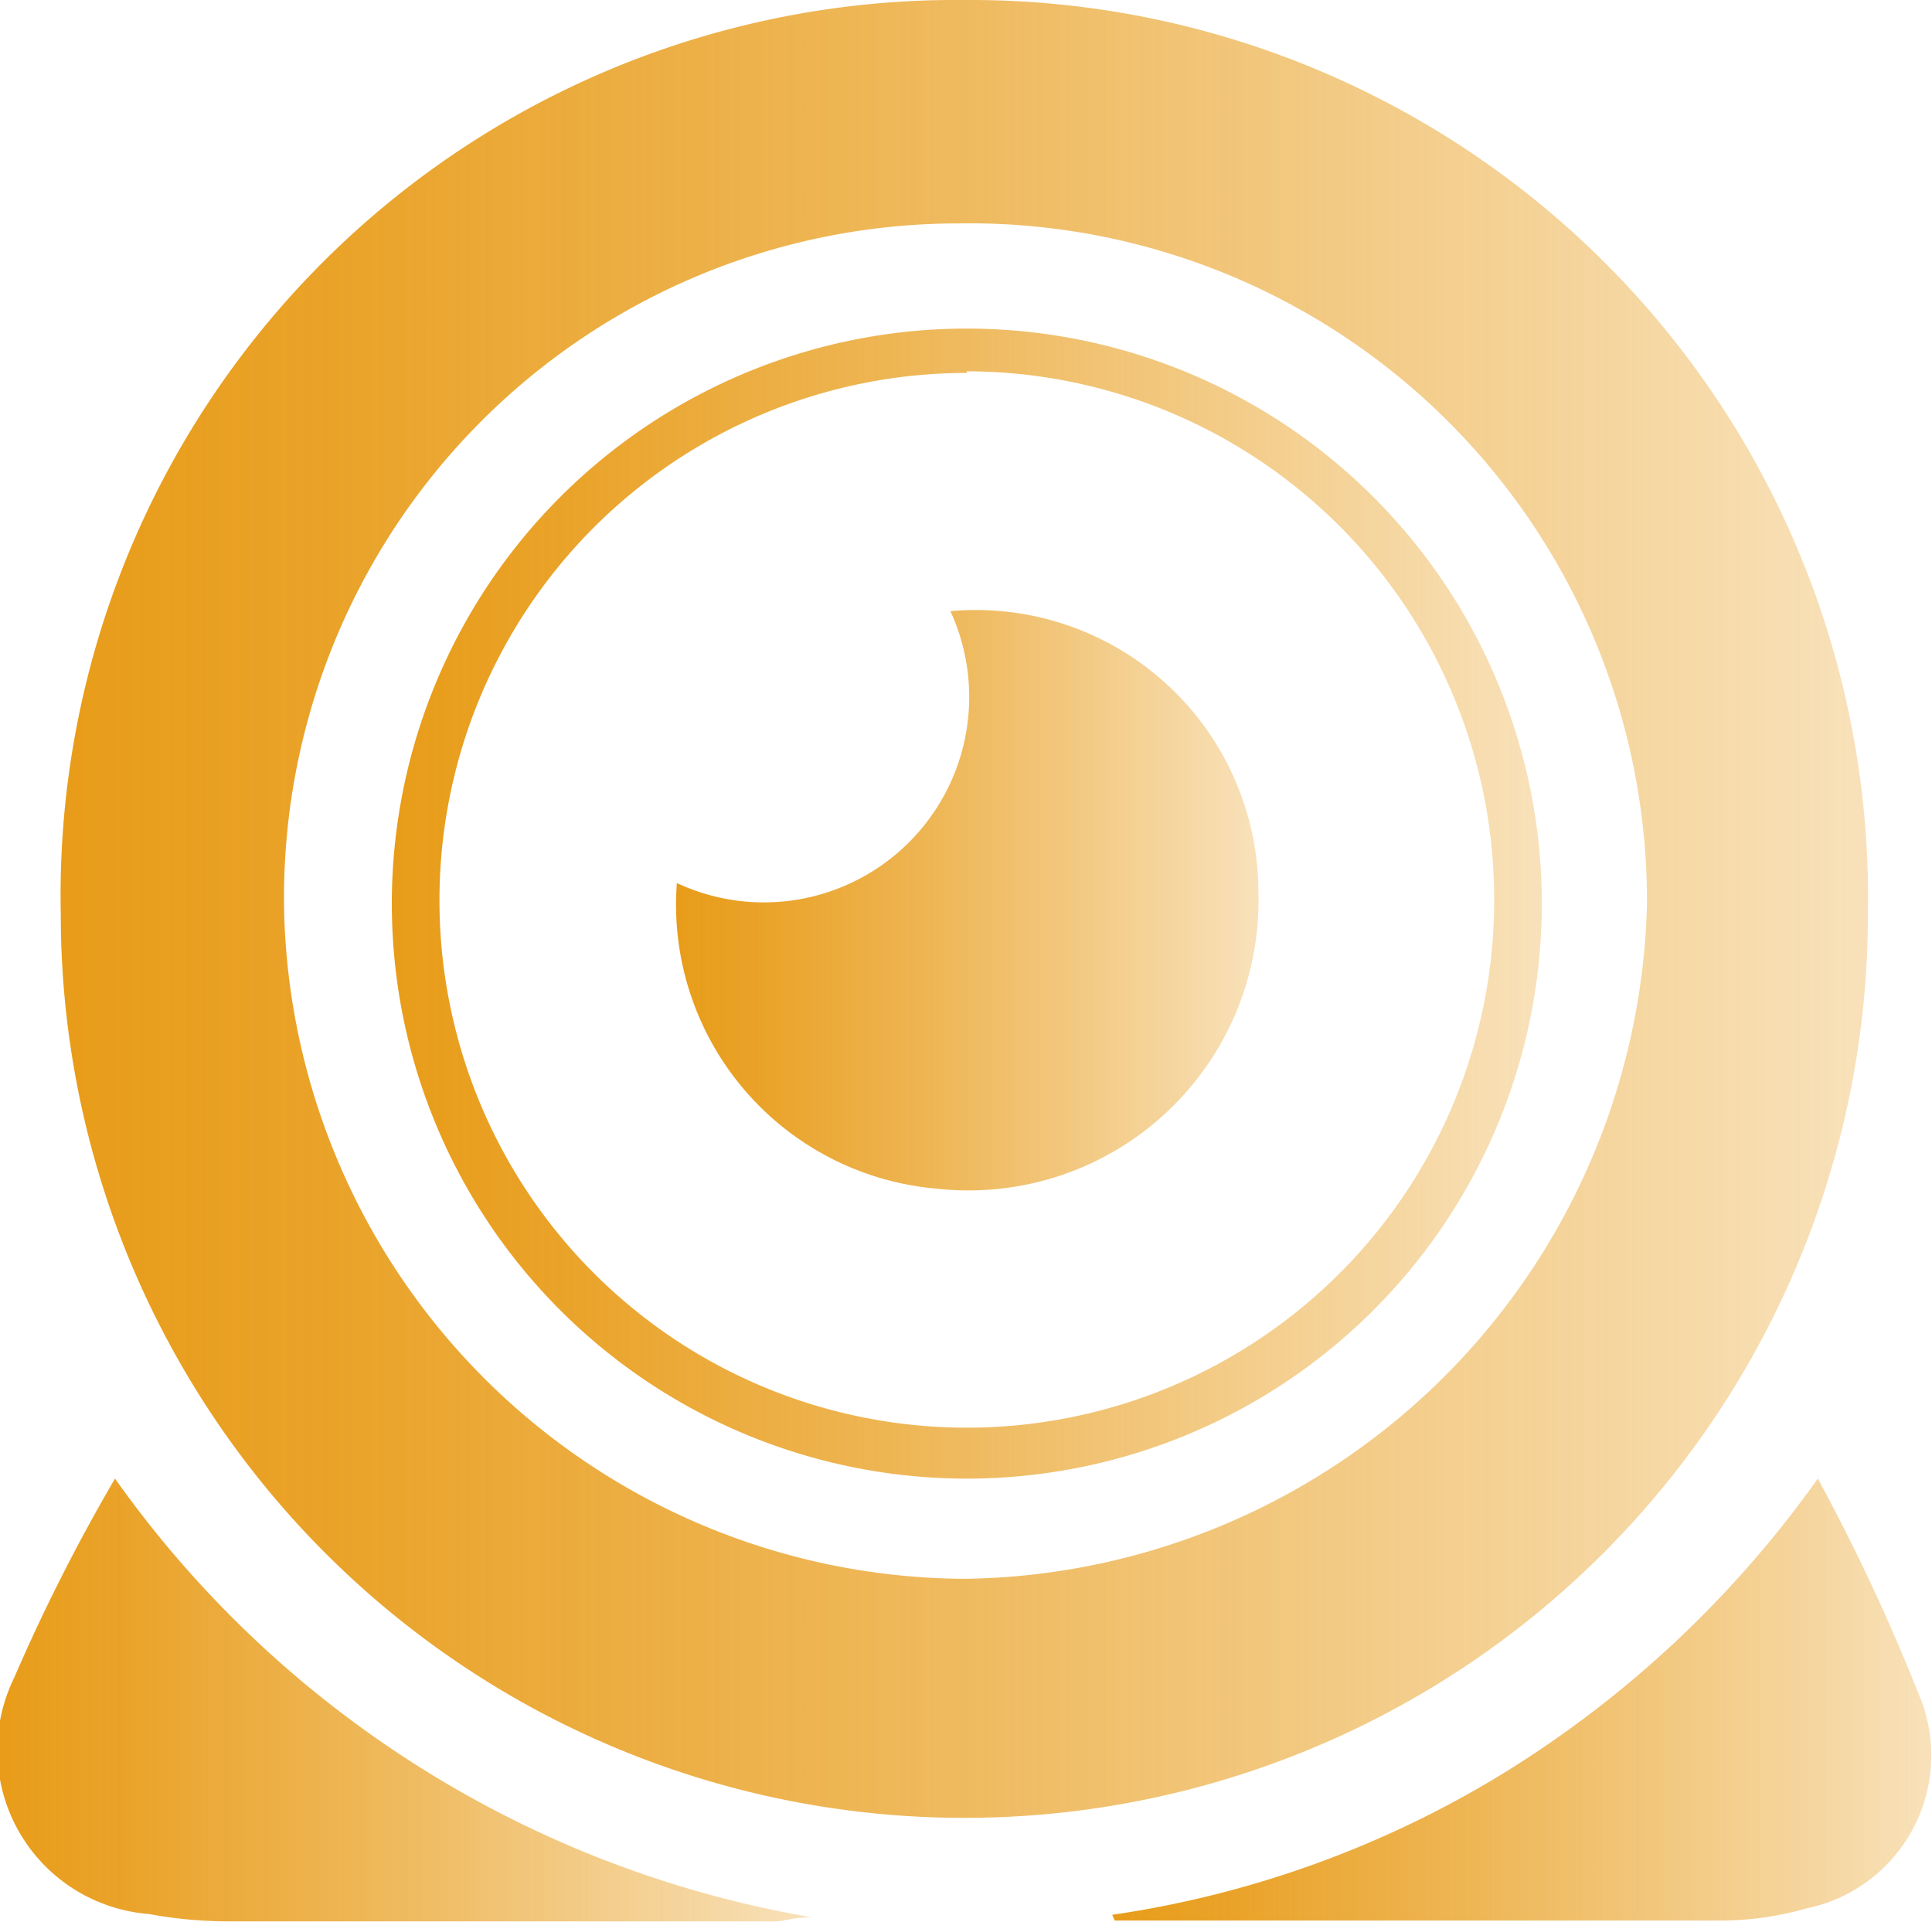
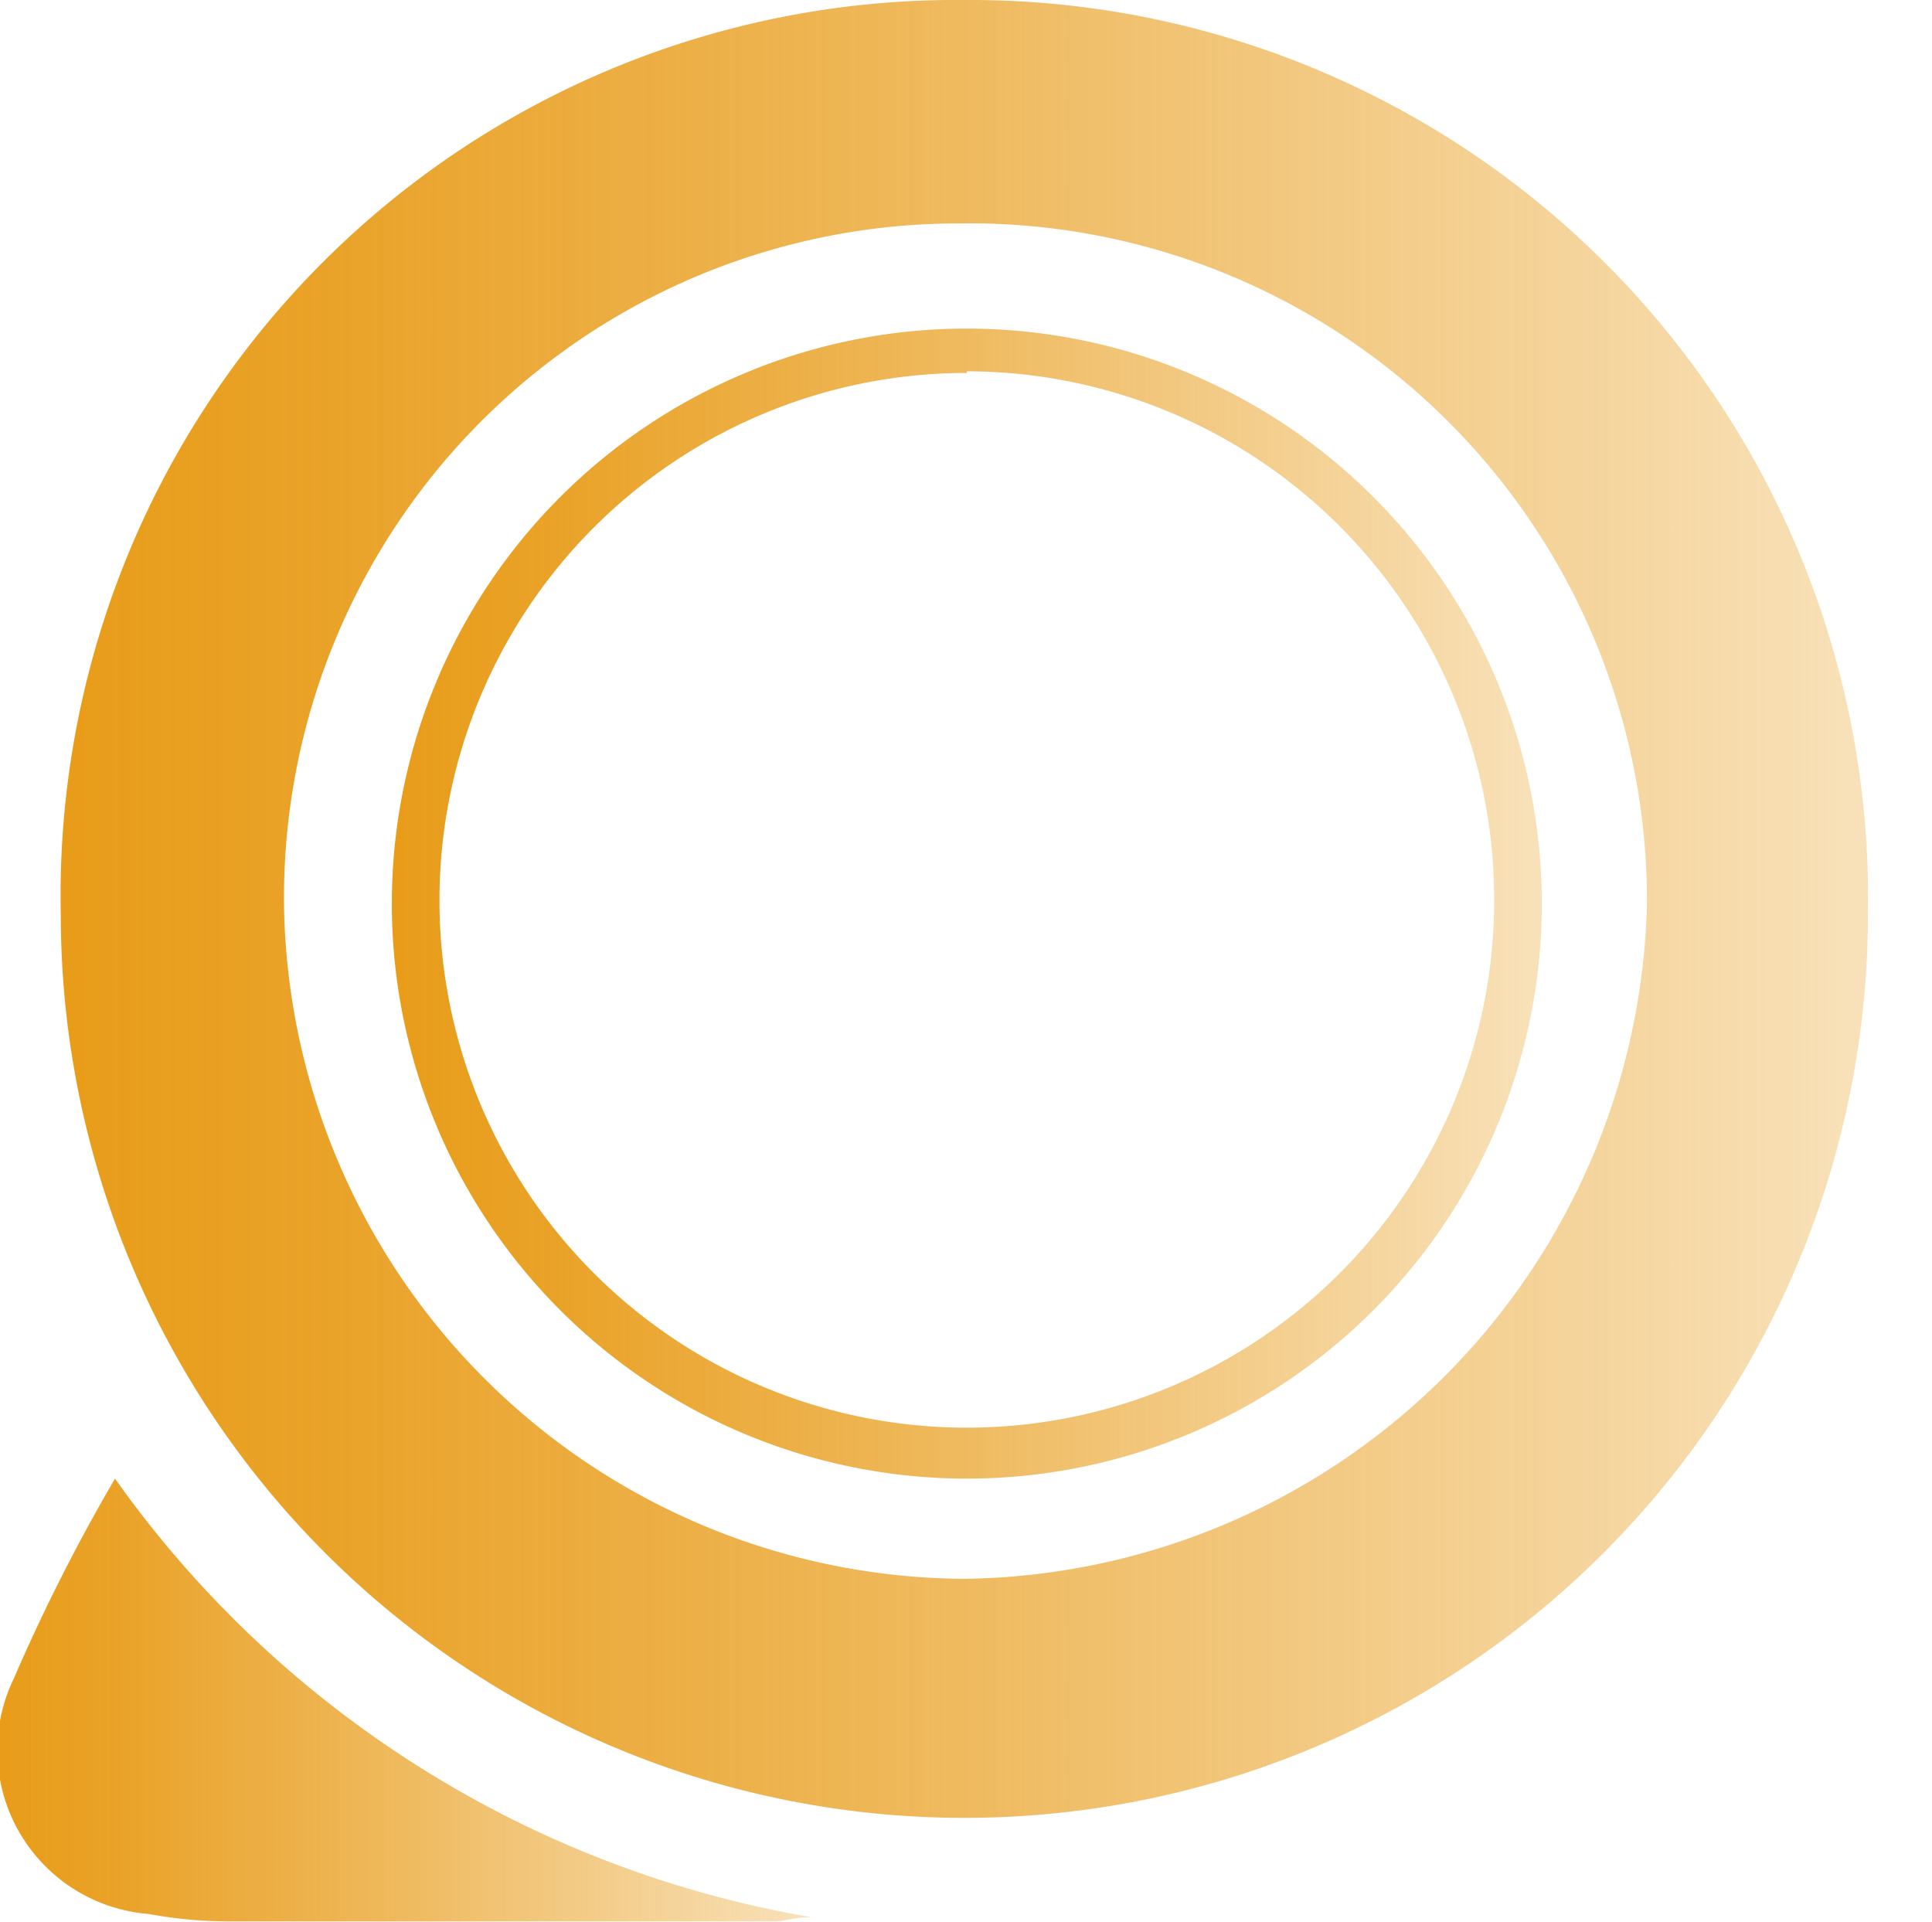
<svg xmlns="http://www.w3.org/2000/svg" xmlns:xlink="http://www.w3.org/1999/xlink" viewBox="0 0 23.52 23.4">
  <defs>
    <style>.cls-1{fill:url(#未命名的渐变_33);}.cls-2{fill:url(#未命名的渐变_33-2);}.cls-3{fill:url(#未命名的渐变_33-3);}.cls-4{fill:url(#未命名的渐变_33-4);}.cls-5{fill:url(#未命名的渐变_33-5);}</style>
    <linearGradient id="未命名的渐变_33" x1="0.74" y1="10.97" x2="22.78" y2="10.97" gradientUnits="userSpaceOnUse">
      <stop offset="0" stop-color="#e89c19" />
      <stop offset="0.15" stop-color="#e89c19" stop-opacity="0.93" />
      <stop offset="0.44" stop-color="#e89c19" stop-opacity="0.74" />
      <stop offset="0.84" stop-color="#e89c19" stop-opacity="0.43" />
      <stop offset="1" stop-color="#e89c19" stop-opacity="0.3" />
    </linearGradient>
    <linearGradient id="未命名的渐变_33-2" x1="13.48" y1="20.68" x2="23.52" y2="20.68" xlink:href="#未命名的渐变_33" />
    <linearGradient id="未命名的渐变_33-3" x1="0" y1="20.69" x2="9.88" y2="20.69" xlink:href="#未命名的渐变_33" />
    <linearGradient id="未命名的渐变_33-4" x1="8.22" y1="10.95" x2="15.32" y2="10.95" xlink:href="#未命名的渐变_33" />
    <linearGradient id="未命名的渐变_33-5" x1="4.73" y1="10.95" x2="18.81" y2="10.95" xlink:href="#未命名的渐变_33" />
  </defs>
  <title>多合一局放检测</title>
  <g id="图层_2" data-name="图层 2">
    <g id="图层_1-2" data-name="图层 1">
      <path class="cls-1" d="M11.74,0a10.93,10.93,0,0,1,11,11.13,11,11,0,0,1-22,0A10.9,10.9,0,0,1,11.74,0Zm0,19.22A8.42,8.42,0,0,0,20.05,11a8.25,8.25,0,0,0-8.4-8.28,8.21,8.21,0,0,0-8.19,8.42A8.33,8.33,0,0,0,11.79,19.22Z" />
-       <path class="cls-2" d="M13.54,23.31a12.58,12.58,0,0,0,4.79-1.74A13.17,13.17,0,0,0,22.13,18a24.26,24.26,0,0,1,1.27,2.73A1.9,1.9,0,0,1,22,23.23a3.86,3.86,0,0,1-1,.15c-2.48,0-5,0-7.43,0l0,0Z" />
      <path class="cls-3" d="M1.4,18a13.1,13.1,0,0,0,8.48,5.34c-.23,0-.34.05-.44.05l-6.63,0a5.36,5.36,0,0,1-1-.09A2,2,0,0,1,.17,20.43,22.43,22.43,0,0,1,1.4,18Z" />
-       <path class="cls-4" d="M11.57,7.44a3.44,3.44,0,0,1,3.75,3.42,3.53,3.53,0,0,1-3.92,3.61,3.47,3.47,0,0,1-3.16-3.72A2.5,2.5,0,0,0,11.57,7.44Z" />
      <path class="cls-5" d="M11.77,18a7,7,0,1,1,7-7A7,7,0,0,1,11.77,18Zm0-13.46a6.42,6.42,0,1,0,6.42,6.42A6.43,6.43,0,0,0,11.77,4.52Z" />
    </g>
  </g>
</svg>